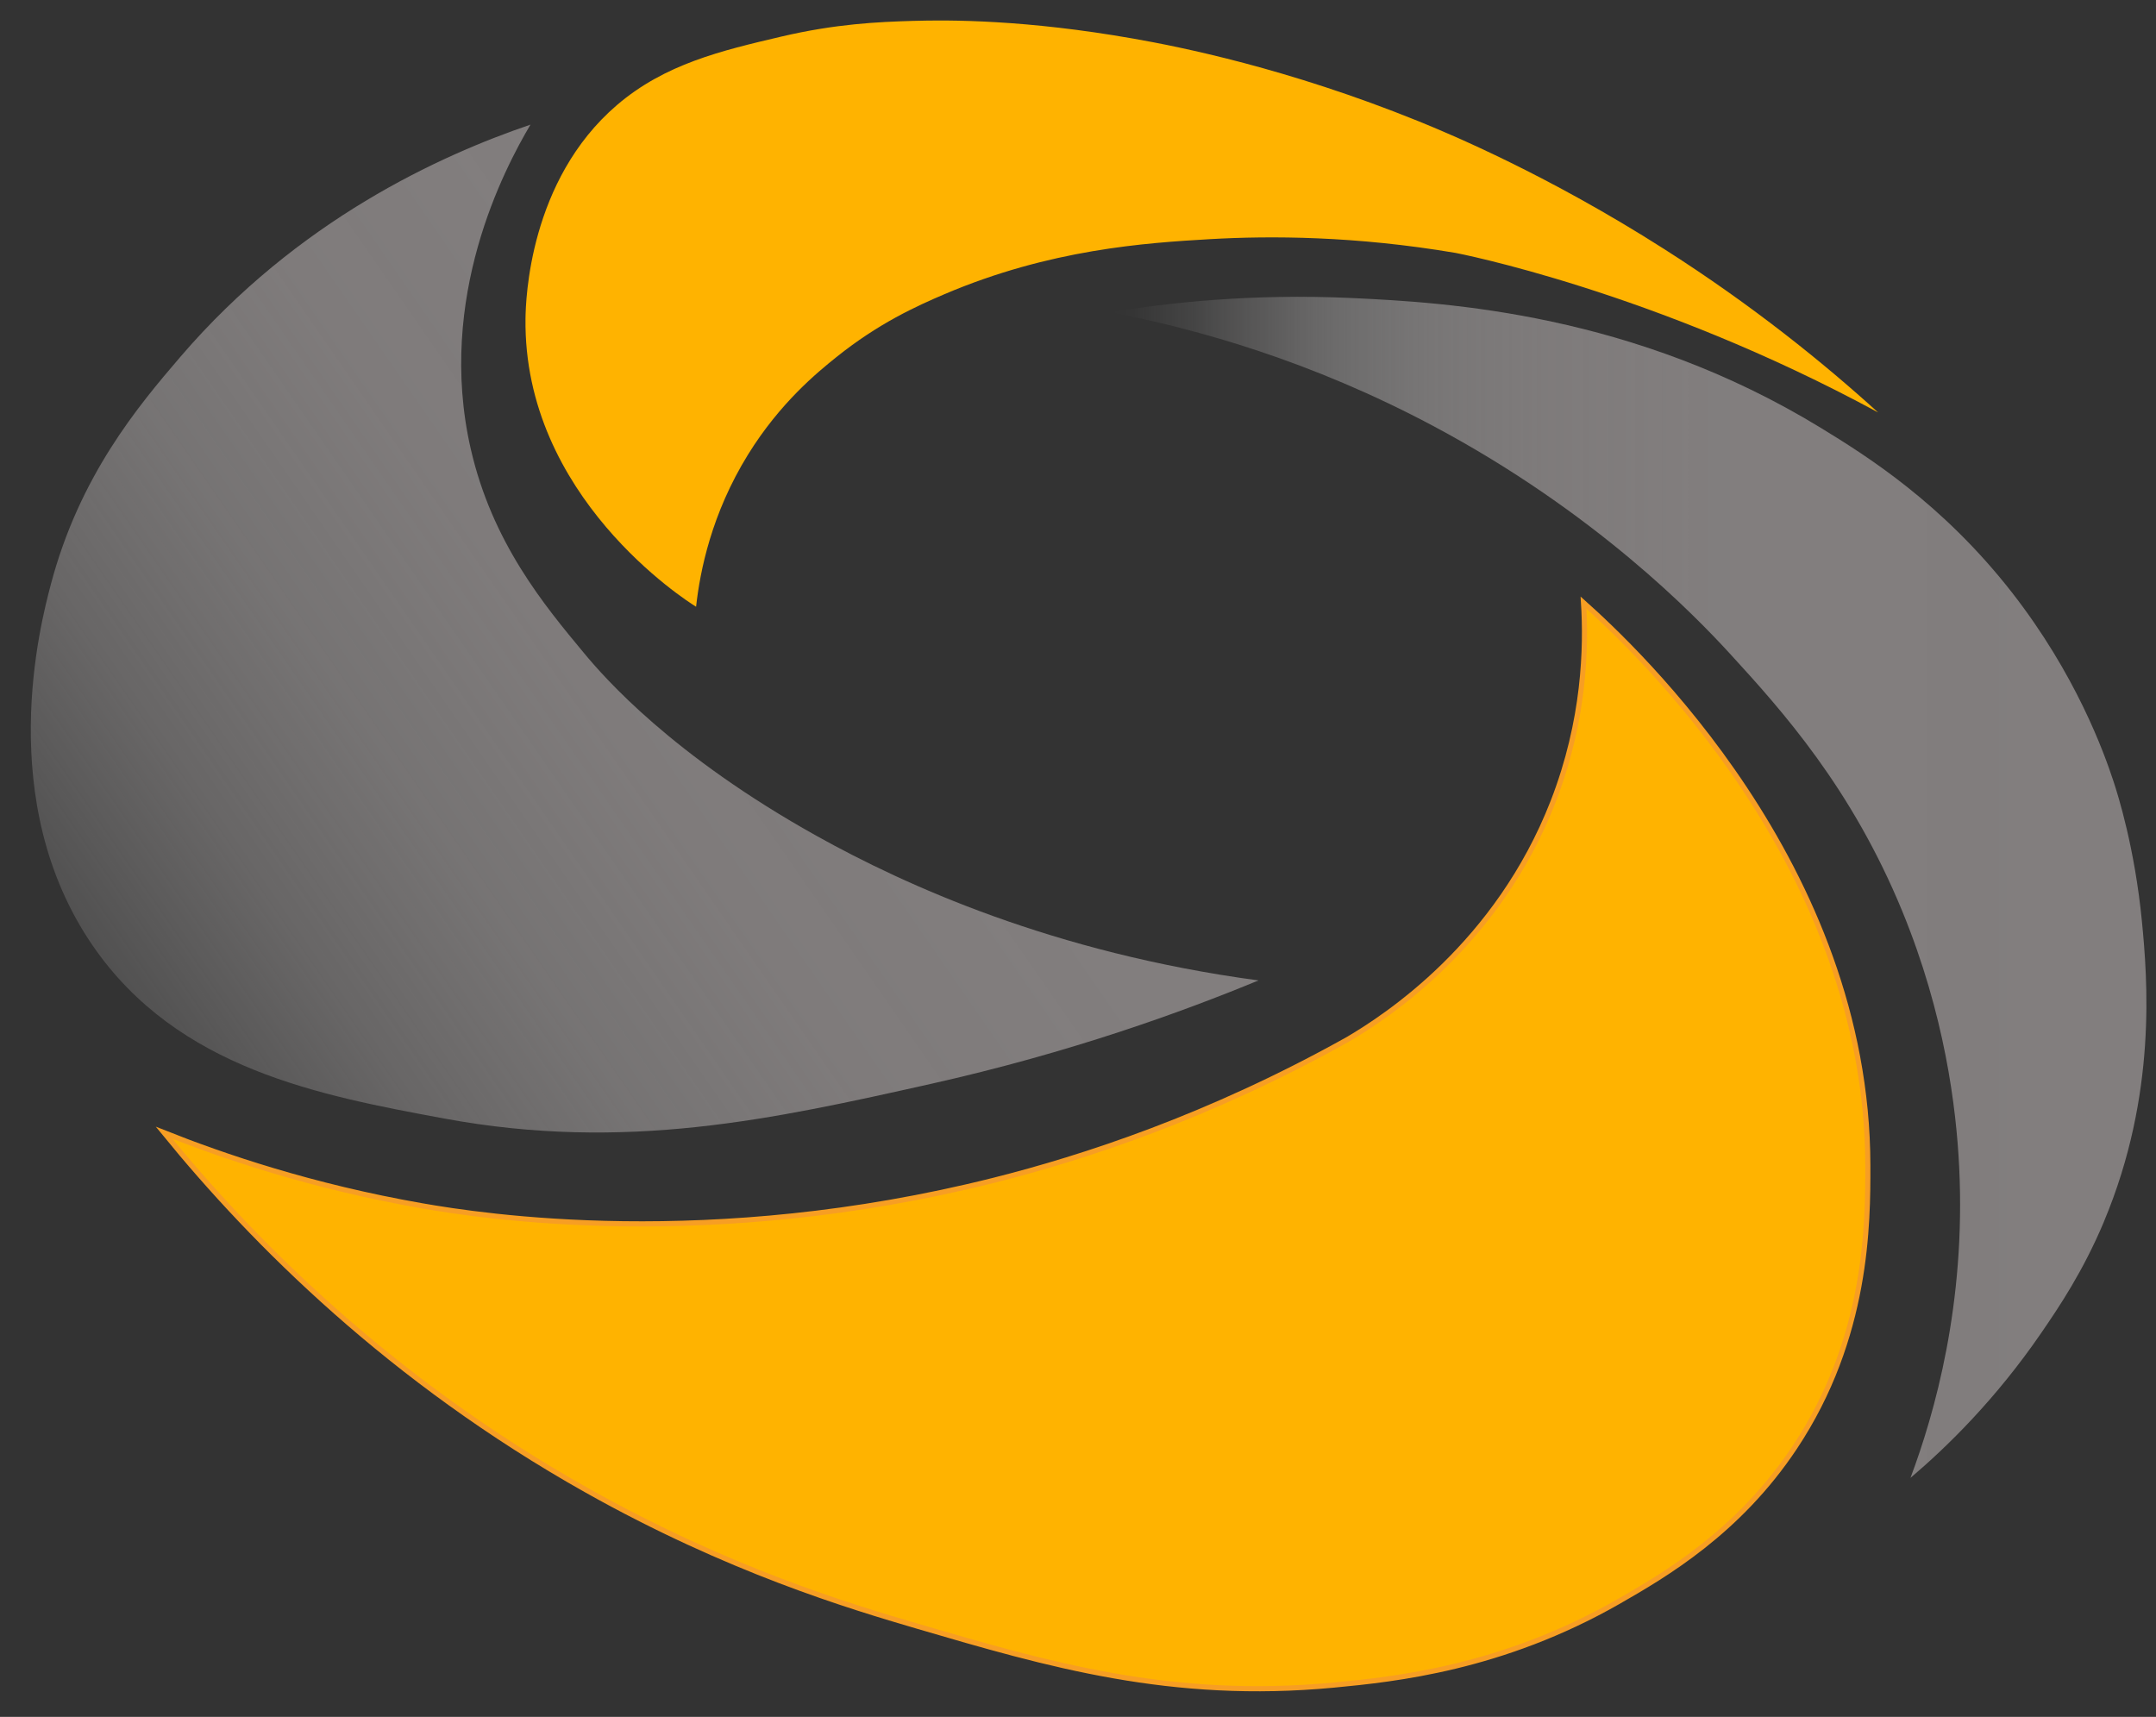
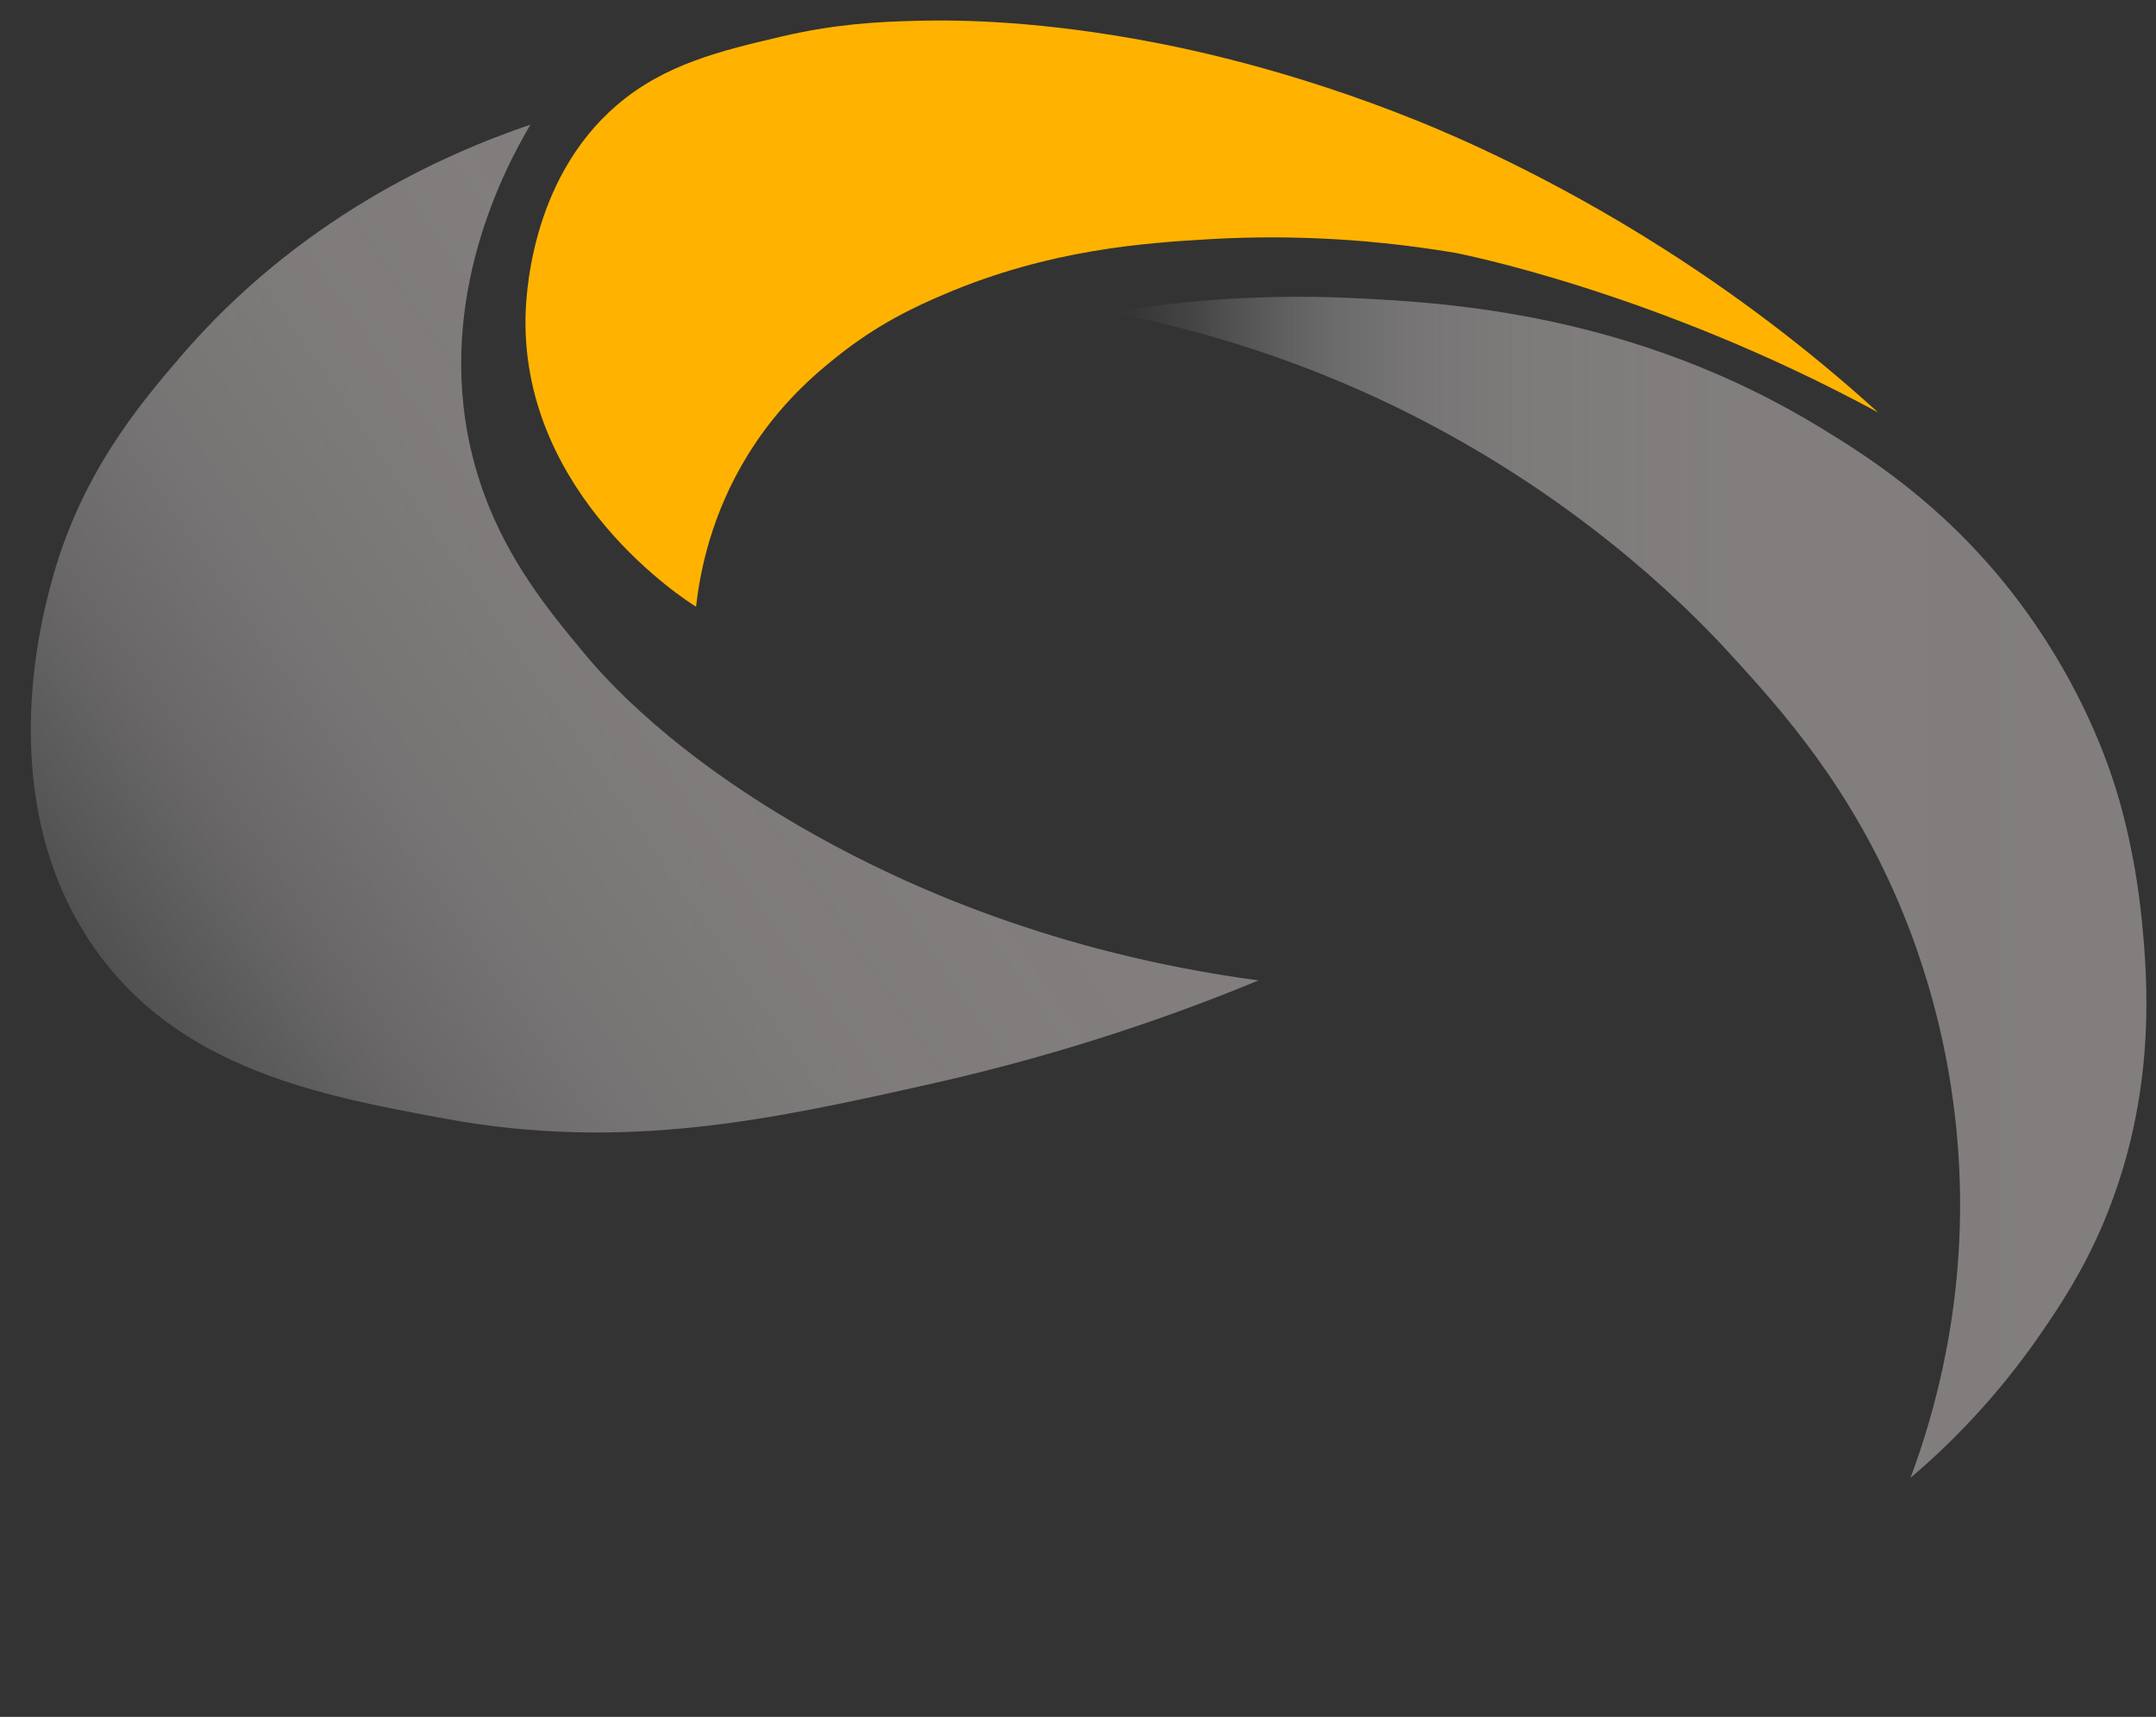
<svg xmlns="http://www.w3.org/2000/svg" xmlns:ns1="http://sodipodi.sourceforge.net/DTD/sodipodi-0.dtd" xmlns:ns2="http://www.inkscape.org/namespaces/inkscape" id="Capa_2" data-name="Capa 2" viewBox="0 0 420 334.47" version="1.1" ns1:docname="fav-ico.svg" width="420" height="334.47" ns2:version="1.4.2 (f4327f4, 2025-05-13)">
  <rect x="0" y="0" width="420" height="334.47" fill="#333333" stroke="none" />
  <ns1:namedview id="namedview65" pagecolor="#ffffff" bordercolor="#000000" borderopacity="0.25" ns2:showpageshadow="2" ns2:pageopacity="0.0" ns2:pagecheckerboard="0" ns2:deskcolor="#d1d1d1" ns2:zoom="0.67744082" ns2:cx="508.5315" ns2:cy="194.1129" ns2:window-width="1600" ns2:window-height="829" ns2:window-x="-8" ns2:window-y="-8" ns2:window-maximized="1" ns2:current-layer="Capa_1-2" />
  <defs id="defs17">
    <style id="style1">
      .cls-1, .cls-2, .cls-3, .cls-4 {
        stroke-width: 0px;
      }

      .cls-1, .cls-5 {
        fill: #ffb300;
      }

      .cls-2 {
        fill: url(#Degradado_sin_nombre_37);
      }

      .cls-5 {
        stroke: #f79e23;
        stroke-miterlimit: 10;
      }

      .cls-3 {
        fill: #fff;
      }

      .cls-4 {
        fill: url(#Degradado_sin_nombre_41);
      }
    </style>
    <linearGradient id="Degradado_sin_nombre_41" data-name="Degradado sin nombre 41" x1="-27.88" y1="235.46" x2="159.87" y2="105.58" gradientUnits="userSpaceOnUse" gradientTransform="translate(6,4)">
      <stop offset="0" stop-color="#a1a1a1" stop-opacity="0" id="stop1" />
      <stop offset=".05" stop-color="rgba(157, 156, 156, .13)" stop-opacity=".13" id="stop2" />
      <stop offset=".17" stop-color="rgba(148, 147, 147, .39)" stop-opacity=".39" id="stop3" />
      <stop offset=".3" stop-color="rgba(141, 139, 139, .61)" stop-opacity=".61" id="stop4" />
      <stop offset=".43" stop-color="rgba(136, 133, 133, .79)" stop-opacity=".79" id="stop5" />
      <stop offset=".58" stop-color="rgba(132, 129, 129, .91)" stop-opacity=".91" id="stop6" />
      <stop offset=".75" stop-color="rgba(130, 126, 126, .98)" stop-opacity=".98" id="stop7" />
      <stop offset=".99" stop-color="#827e7e" id="stop8" />
    </linearGradient>
    <linearGradient id="Degradado_sin_nombre_37" data-name="Degradado sin nombre 37" x1="210.3" y1="168.87" x2="412.15" y2="168.87" gradientUnits="userSpaceOnUse" gradientTransform="translate(6,4)">
      <stop offset="0" stop-color="#fff" stop-opacity="0" id="stop9" />
      <stop offset=".02" stop-color="rgba(243, 243, 243, .09)" stop-opacity=".09" id="stop10" />
      <stop offset=".08" stop-color="rgba(213, 211, 211, .33)" stop-opacity=".33" id="stop11" />
      <stop offset=".15" stop-color="rgba(187, 184, 184, .54)" stop-opacity=".54" id="stop12" />
      <stop offset=".22" stop-color="rgba(165, 163, 163, .71)" stop-opacity=".71" id="stop13" />
      <stop offset=".31" stop-color="rgba(149, 146, 146, .84)" stop-opacity=".84" id="stop14" />
      <stop offset=".42" stop-color="rgba(138, 134, 134, .93)" stop-opacity=".93" id="stop15" />
      <stop offset=".57" stop-color="rgba(131, 127, 127, .99)" stop-opacity=".99" id="stop16" />
      <stop offset="1" stop-color="#827e7e" id="stop17" />
    </linearGradient>
  </defs>
  <g id="Capa_1-2" data-name="Capa 1">
    <path class="cls-1" d="M 365.83,80.33 C 322.15,56.62 283.56,49.27 283.56,49.27 263.99,45.96 247.5,45.91 235.69,46.59 c -12.55,0.73 -31.15,1.96 -51.7,10.72 -5.48,2.34 -12.83,5.66 -21.06,12.26 -3.69,2.96 -10.97,8.89 -17.22,19 -7.1,11.49 -9.34,22.63 -10.11,29.63 -2.02,-1.24 -33.7,-21.48 -33.23,-56.18 0.05,-3.57 0.71,-26.89 17.8,-41.54 9.37,-8.03 20.36,-10.61 32.03,-13.35 10.55,-2.48 18.8,-2.86 25.66,-3.06 7.16,-0.21 21.92,-0.24 42.9,3.45 9.06,1.59 30.02,5.76 55.53,16.08 6.31,2.56 25.26,10.49 47.87,24.9 17.22,10.97 31.06,22.18 41.67,31.82 z" id="path17" />
-     <path class="cls-5" d="m 363.86,226.99 c 0.02,11.23 0.05,33.52 -14.24,54.99 -10.95,16.46 -25.25,24.83 -34.42,30.07 -22.58,12.9 -43.41,15.09 -55.38,16.22 -31.71,3 -55.68,-4.02 -81.1,-11.47 -13.19,-3.87 -36.78,-10.93 -64.48,-26.51 C 76.19,268.9 49.5,242.21 31.95,220.66 c 11.56,4.6 28.76,10.48 50.24,14.24 11.61,2.03 56,8.96 111.41,-4.97 17.29,-4.35 41.77,-12.26 68.99,-27.47 7.65,-4.51 29.15,-18.54 39.96,-46.29 6.17,-15.86 6.48,-30.1 5.93,-38.77 10.08,9.02 55.3,51.27 55.38,109.58 z" id="path18" />
    <path class="cls-4" d="m 245.18,190.99 c -14.63,6.05 -36.5,14.04 -63.92,20.18 C 150.7,218 121.91,224.44 86.54,217.9 62.42,213.43 34.65,208.29 18.1,184.27 -1.26,156.15 7.94,121.31 9.89,113.9 c 5.59,-21.19 17,-34.77 25.28,-44.42 22.86,-26.63 50.55,-39.21 68.17,-45.2 -5.1,8.61 -18.33,33.69 -11.66,63.06 4.17,18.34 14.32,30.54 22.15,39.96 3.8,4.57 17.03,19.84 45.41,35.63 16.99,9.45 45.91,22.7 85.93,28.07 z" id="path19" style="fill:url(#Degradado_sin_nombre_41)" />
    <path class="cls-2" d="m 409.88,237.95 c -4.11,9.78 -8.78,16.68 -12.23,21.71 -8.88,12.95 -18.34,22.18 -25.48,28.25 4.72,-12.61 10.79,-33.88 9.49,-60.53 -0.57,-11.65 -2.8,-29.68 -11.08,-49.85 -9.88,-24.05 -23.4,-39.08 -33.63,-50.24 -6.63,-7.23 -26.11,-27.46 -57.76,-44.31 -23.66,-12.6 -45.83,-18.88 -62.9,-22.15 11.21,-1.85 27.49,-3.68 47.08,-2.77 18.59,0.86 54.83,2.97 91.38,25.32 8.81,5.39 23.57,14.6 37.19,32.04 12.44,15.95 17.89,31.04 19.78,36.79 0.86,2.61 4.14,12.92 5.54,27.3 1.07,11.08 3,33.68 -7.39,58.44 z" id="path20" style="fill:url(#Degradado_sin_nombre_37)" />
  </g>
</svg>